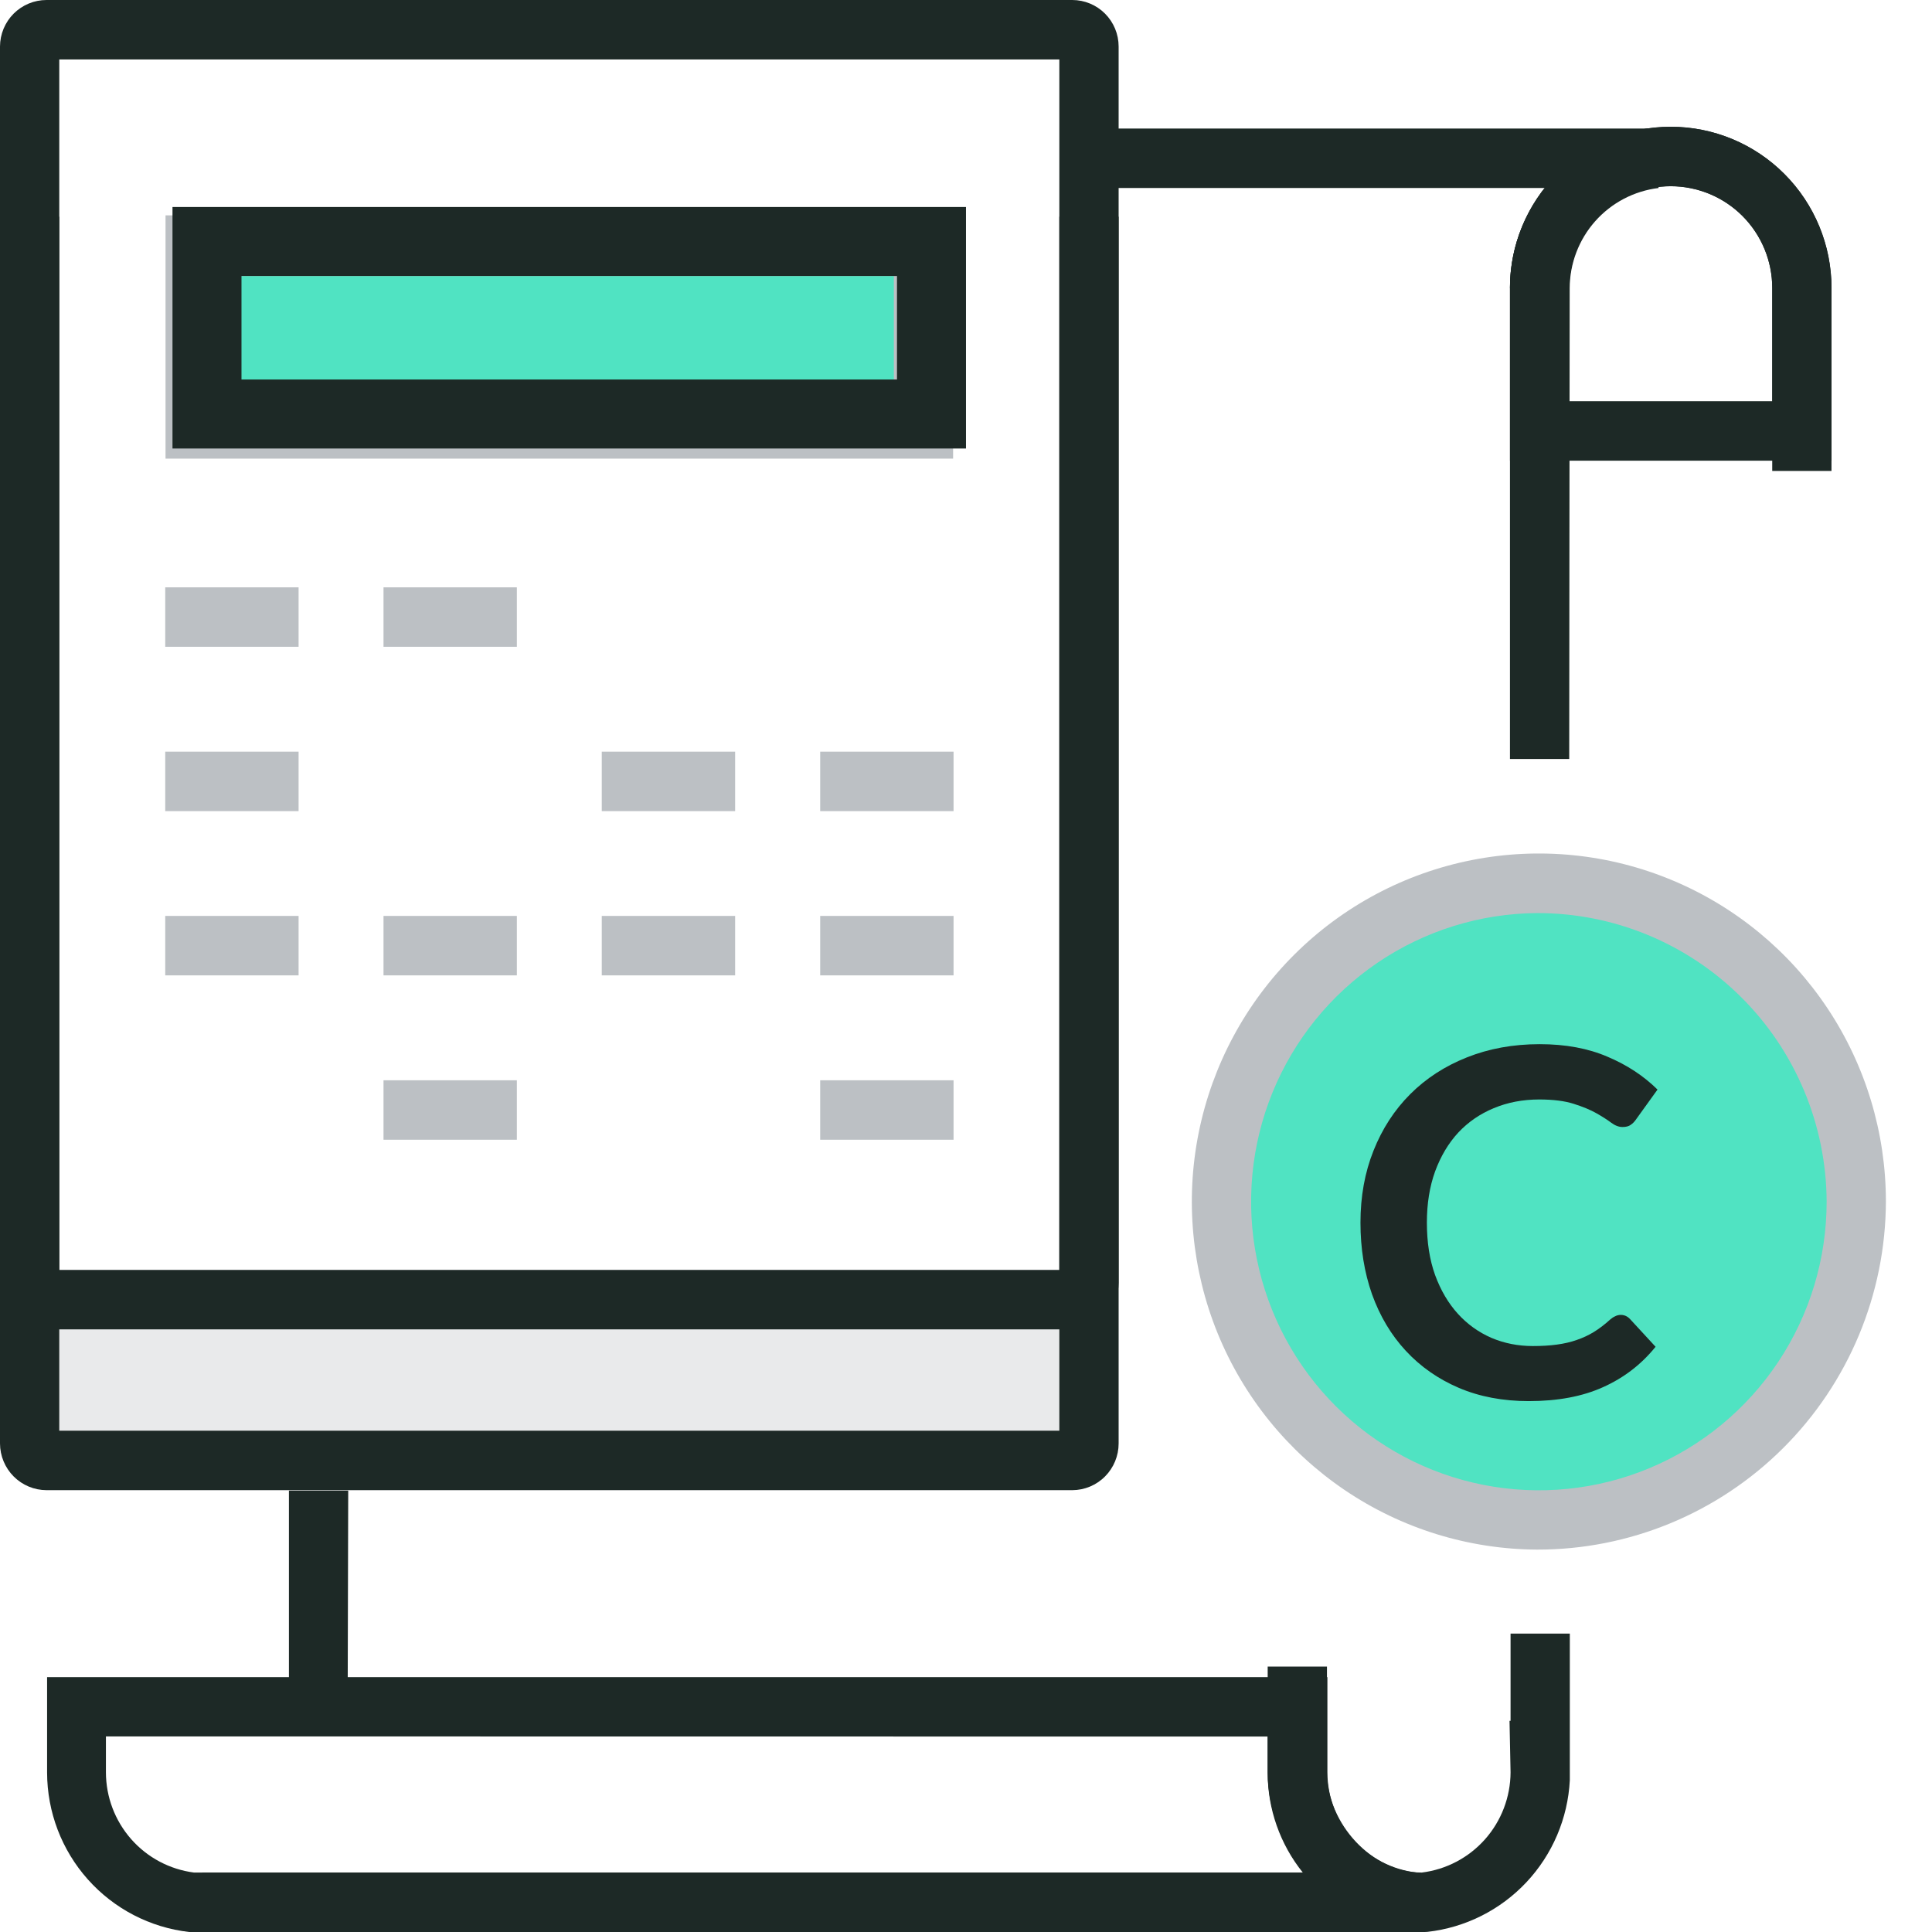
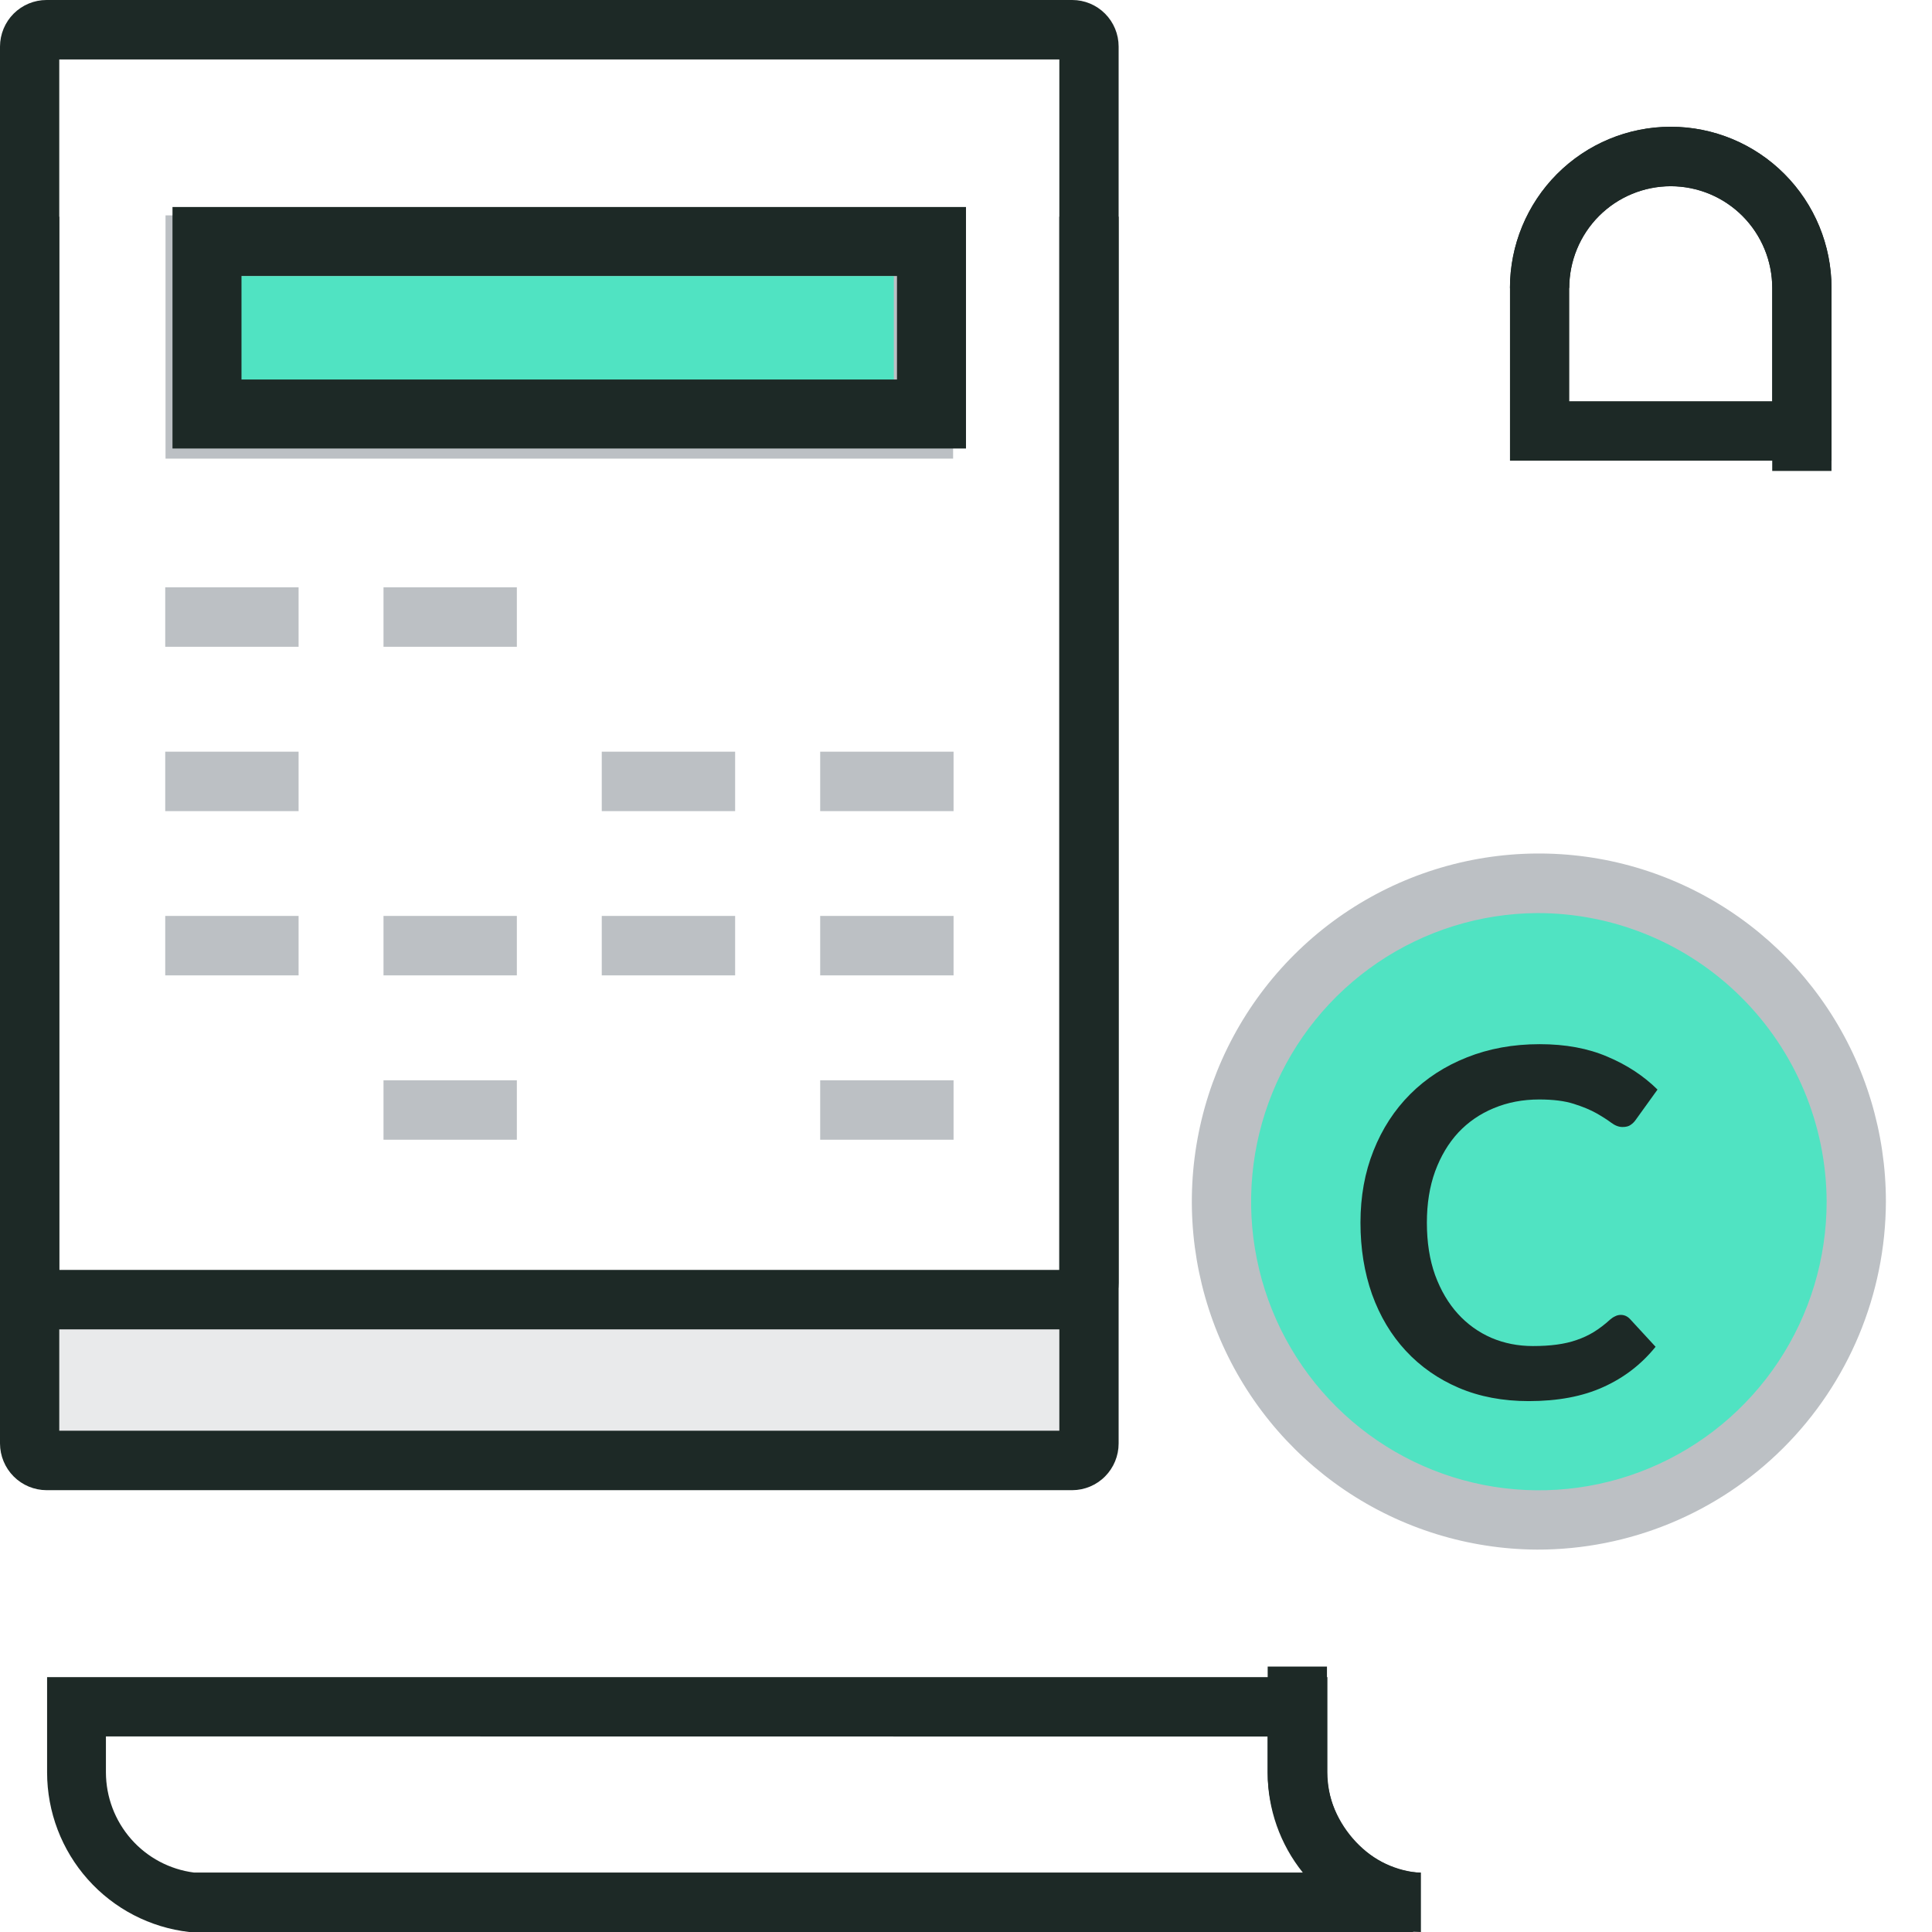
<svg xmlns="http://www.w3.org/2000/svg" width="80" height="80" viewBox="0 0 80 80" fill="none">
  <g clip-path="url(#clip0_6782_70274)">
    <rect x="8.571" y="11.429" width="30" height="5.714" fill="#50E3C2" />
    <rect x="1.429" y="52.857" width="42.857" height="7.143" fill="#E9EAEB" />
    <ellipse cx="63.572" cy="50" rx="12.143" ry="12.857" fill="#50E3C2" />
    <path d="M75.84 19.077H62.525V11.926C62.525 10.155 63.227 8.457 64.475 7.205C65.724 5.952 67.417 5.249 69.183 5.249C70.948 5.249 72.642 5.952 73.89 7.205C75.139 8.457 75.84 10.155 75.84 11.926V19.077ZM64.98 16.615H73.386V11.926C73.386 10.808 72.943 9.736 72.155 8.945C71.367 8.155 70.297 7.711 69.183 7.711C68.068 7.711 66.999 8.155 66.211 8.945C65.423 9.736 64.98 10.808 64.98 11.926V16.615Z" fill="#1D2926" />
-     <path d="M64.978 31.429H62.524V11.926C62.523 10.421 63.034 8.96 63.972 7.785H45.828V5.323H68.531L68.678 7.785C67.665 7.907 66.731 8.396 66.052 9.162C65.374 9.927 64.999 10.915 64.997 11.939L64.978 31.429ZM14.394 71.342L11.94 71.28L11.964 70.493V61.723H14.419L14.394 71.342ZM59.002 80H8.375V77.539H58.867C59.879 77.416 60.812 76.926 61.49 76.163C62.167 75.399 62.544 74.413 62.549 73.391L62.506 71.256H62.549V67.643H65.003V73.717C64.921 75.293 64.284 76.79 63.206 77.939C62.127 79.089 60.676 79.817 59.112 79.994L59.002 80Z" fill="#1D2926" />
    <path d="M7.976 80H7.835C6.217 79.816 4.723 79.041 3.638 77.823C2.552 76.605 1.952 75.03 1.95 73.397V69.446H54.964V73.397C54.968 74.422 55.347 75.41 56.029 76.173C56.711 76.936 57.649 77.422 58.664 77.538L58.517 80H7.976ZM4.386 71.901V73.391C4.388 74.408 4.759 75.389 5.43 76.153C6.1 76.916 7.025 77.408 8.031 77.538H53.946C53.003 76.365 52.49 74.903 52.491 73.397V71.907L4.386 71.901ZM75.838 19.501H73.384V11.926C73.384 10.808 72.941 9.736 72.153 8.945C71.365 8.155 70.296 7.711 69.181 7.711C68.066 7.711 66.997 8.155 66.209 8.945C65.421 9.736 64.978 10.808 64.978 11.926H62.523C62.523 10.155 63.225 8.457 64.473 7.205C65.722 5.952 67.415 5.249 69.181 5.249C70.947 5.249 72.64 5.952 73.888 7.205C75.137 8.457 75.838 10.155 75.838 11.926V19.501Z" fill="#1D2926" />
    <path d="M58.837 80C55.517 80 52.492 76.849 52.492 73.391V69.009H54.947V73.391C54.947 75.52 56.837 77.538 58.837 77.538V80ZM44.399 61.705H1.927C1.416 61.703 0.927 61.499 0.566 61.137C0.205 60.775 0.002 60.284 0 59.772L0 1.926C0.002 1.415 0.205 0.925 0.566 0.564C0.928 0.203 1.417 -2.59346e-06 1.927 0L44.399 0C44.908 0 45.397 0.203 45.757 0.564C46.117 0.925 46.32 1.415 46.32 1.926V59.772C46.32 60.284 46.117 60.774 45.758 61.136C45.398 61.499 44.909 61.703 44.399 61.705ZM2.454 59.243H43.865V2.462H2.454V59.243Z" fill="#1D2926" />
    <path d="M44.399 55.047H1.927C1.416 55.045 0.927 54.841 0.566 54.479C0.205 54.117 0.002 53.626 0 53.114L0 8.973H2.454V52.585H43.865V8.973H46.32V53.114C46.32 53.626 46.117 54.116 45.758 54.478C45.398 54.841 44.909 55.045 44.399 55.047V55.047Z" fill="#1D2926" />
    <path d="M39.466 18.991H6.854V8.917H39.466V18.991ZM9.308 16.529H37.012V11.379H9.308V16.529ZM6.842 24.32H12.364V26.782H6.842V24.32ZM15.88 24.32H21.402V26.782H15.88V24.32ZM6.842 31.126H12.364V33.588H6.842V31.126ZM24.918 31.126H30.44V33.588H24.918V31.126ZM33.962 31.126H39.485V33.588H33.962V31.126ZM6.842 37.926H12.364V40.388H6.842V37.926ZM15.88 37.926H21.402V40.388H15.88V37.926ZM24.918 37.926H30.44V40.388H24.918V37.926ZM33.962 37.926H39.485V40.388H33.962V37.926ZM15.88 44.732H21.402V47.194H15.88V44.732ZM33.962 44.732H39.485V47.194H33.962V44.732ZM63.642 64.166C60.803 64.15 58.032 63.292 55.68 61.699C53.327 60.105 51.498 57.849 50.422 55.214C49.347 52.579 49.074 49.684 49.637 46.894C50.2 44.103 51.575 41.542 53.588 39.535C55.601 37.527 58.162 36.163 60.947 35.613C63.732 35.063 66.618 35.353 69.239 36.447C71.86 37.54 74.1 39.387 75.675 41.755C77.251 44.124 78.091 46.907 78.091 49.754C78.079 53.586 76.549 57.257 73.84 59.959C71.131 62.661 67.463 64.174 63.642 64.166ZM63.642 37.809C61.288 37.825 58.992 38.54 57.043 39.863C55.093 41.186 53.579 43.058 52.689 45.243C51.8 47.429 51.575 49.829 52.045 52.142C52.514 54.456 53.656 56.578 55.326 58.241C56.996 59.904 59.12 61.033 61.43 61.487C63.739 61.941 66.131 61.699 68.304 60.791C70.476 59.884 72.332 58.351 73.637 56.387C74.942 54.422 75.638 52.114 75.637 49.754C75.623 46.576 74.351 43.533 72.102 41.294C69.853 39.054 66.811 37.801 63.642 37.809Z" fill="#BCC0C4" />
    <path d="M67.114 54.447C67.26 54.447 67.387 54.504 67.494 54.617L68.554 55.767C67.967 56.494 67.244 57.051 66.384 57.437C65.531 57.824 64.504 58.017 63.304 58.017C62.23 58.017 61.264 57.834 60.404 57.467C59.55 57.101 58.821 56.591 58.214 55.937C57.607 55.284 57.141 54.504 56.814 53.597C56.494 52.691 56.334 51.701 56.334 50.627C56.334 49.541 56.514 48.547 56.874 47.647C57.234 46.741 57.74 45.961 58.394 45.307C59.047 44.654 59.827 44.147 60.734 43.787C61.647 43.421 62.654 43.237 63.754 43.237C64.827 43.237 65.764 43.411 66.564 43.757C67.371 44.097 68.061 44.551 68.634 45.117L67.734 46.367C67.68 46.447 67.611 46.517 67.524 46.577C67.444 46.637 67.331 46.667 67.184 46.667C67.031 46.667 66.874 46.607 66.714 46.487C66.554 46.367 66.35 46.237 66.104 46.097C65.857 45.957 65.544 45.827 65.164 45.707C64.79 45.587 64.314 45.527 63.734 45.527C63.054 45.527 62.427 45.647 61.854 45.887C61.287 46.121 60.797 46.457 60.384 46.897C59.977 47.337 59.657 47.874 59.424 48.507C59.197 49.134 59.084 49.841 59.084 50.627C59.084 51.441 59.197 52.164 59.424 52.797C59.657 53.431 59.971 53.964 60.364 54.397C60.757 54.831 61.221 55.164 61.754 55.397C62.287 55.624 62.861 55.737 63.474 55.737C63.84 55.737 64.171 55.717 64.464 55.677C64.764 55.637 65.037 55.574 65.284 55.487C65.537 55.401 65.774 55.291 65.994 55.157C66.221 55.017 66.444 54.847 66.664 54.647C66.731 54.587 66.8 54.541 66.874 54.507C66.947 54.467 67.027 54.447 67.114 54.447Z" fill="#1D2926" />
    <rect x="8.571" y="10" width="30" height="7.143" stroke="#1D2926" stroke-width="2.857" />
  </g>
  <defs>
    <clipPath id="clip0_6782_70274">
      <rect width="80" height="80" fill="white" />
    </clipPath>
  </defs>
</svg>